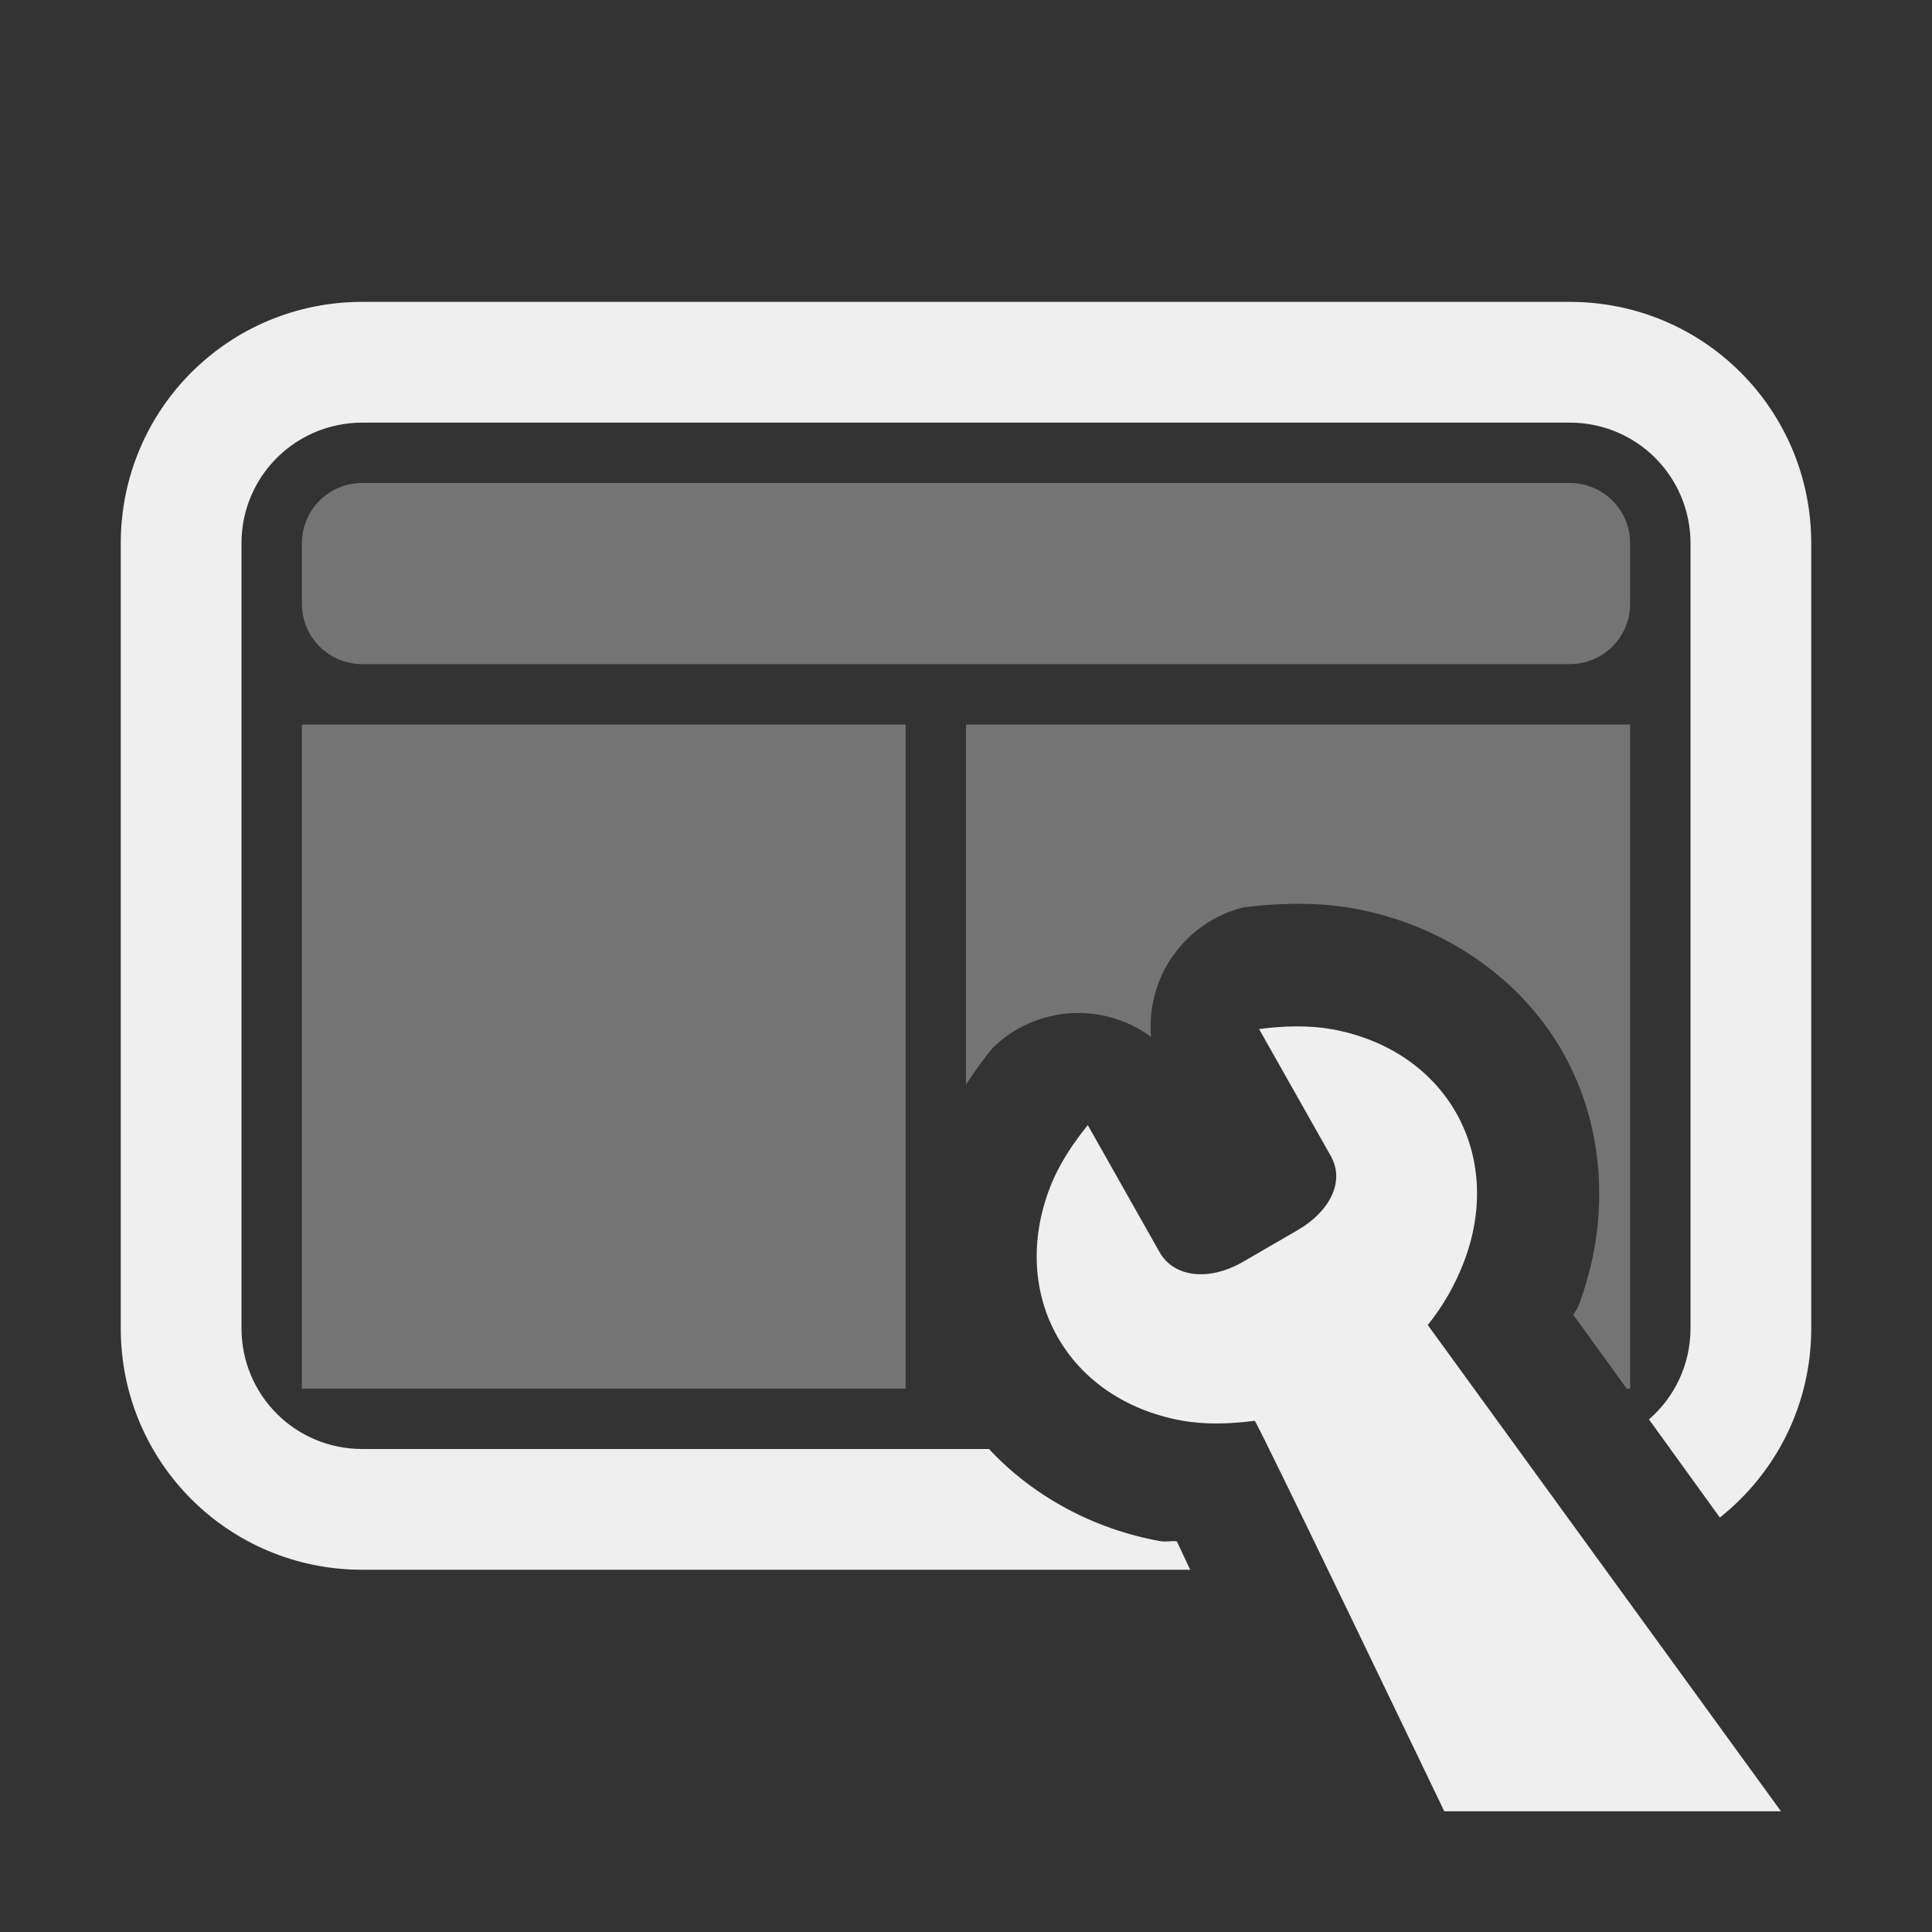
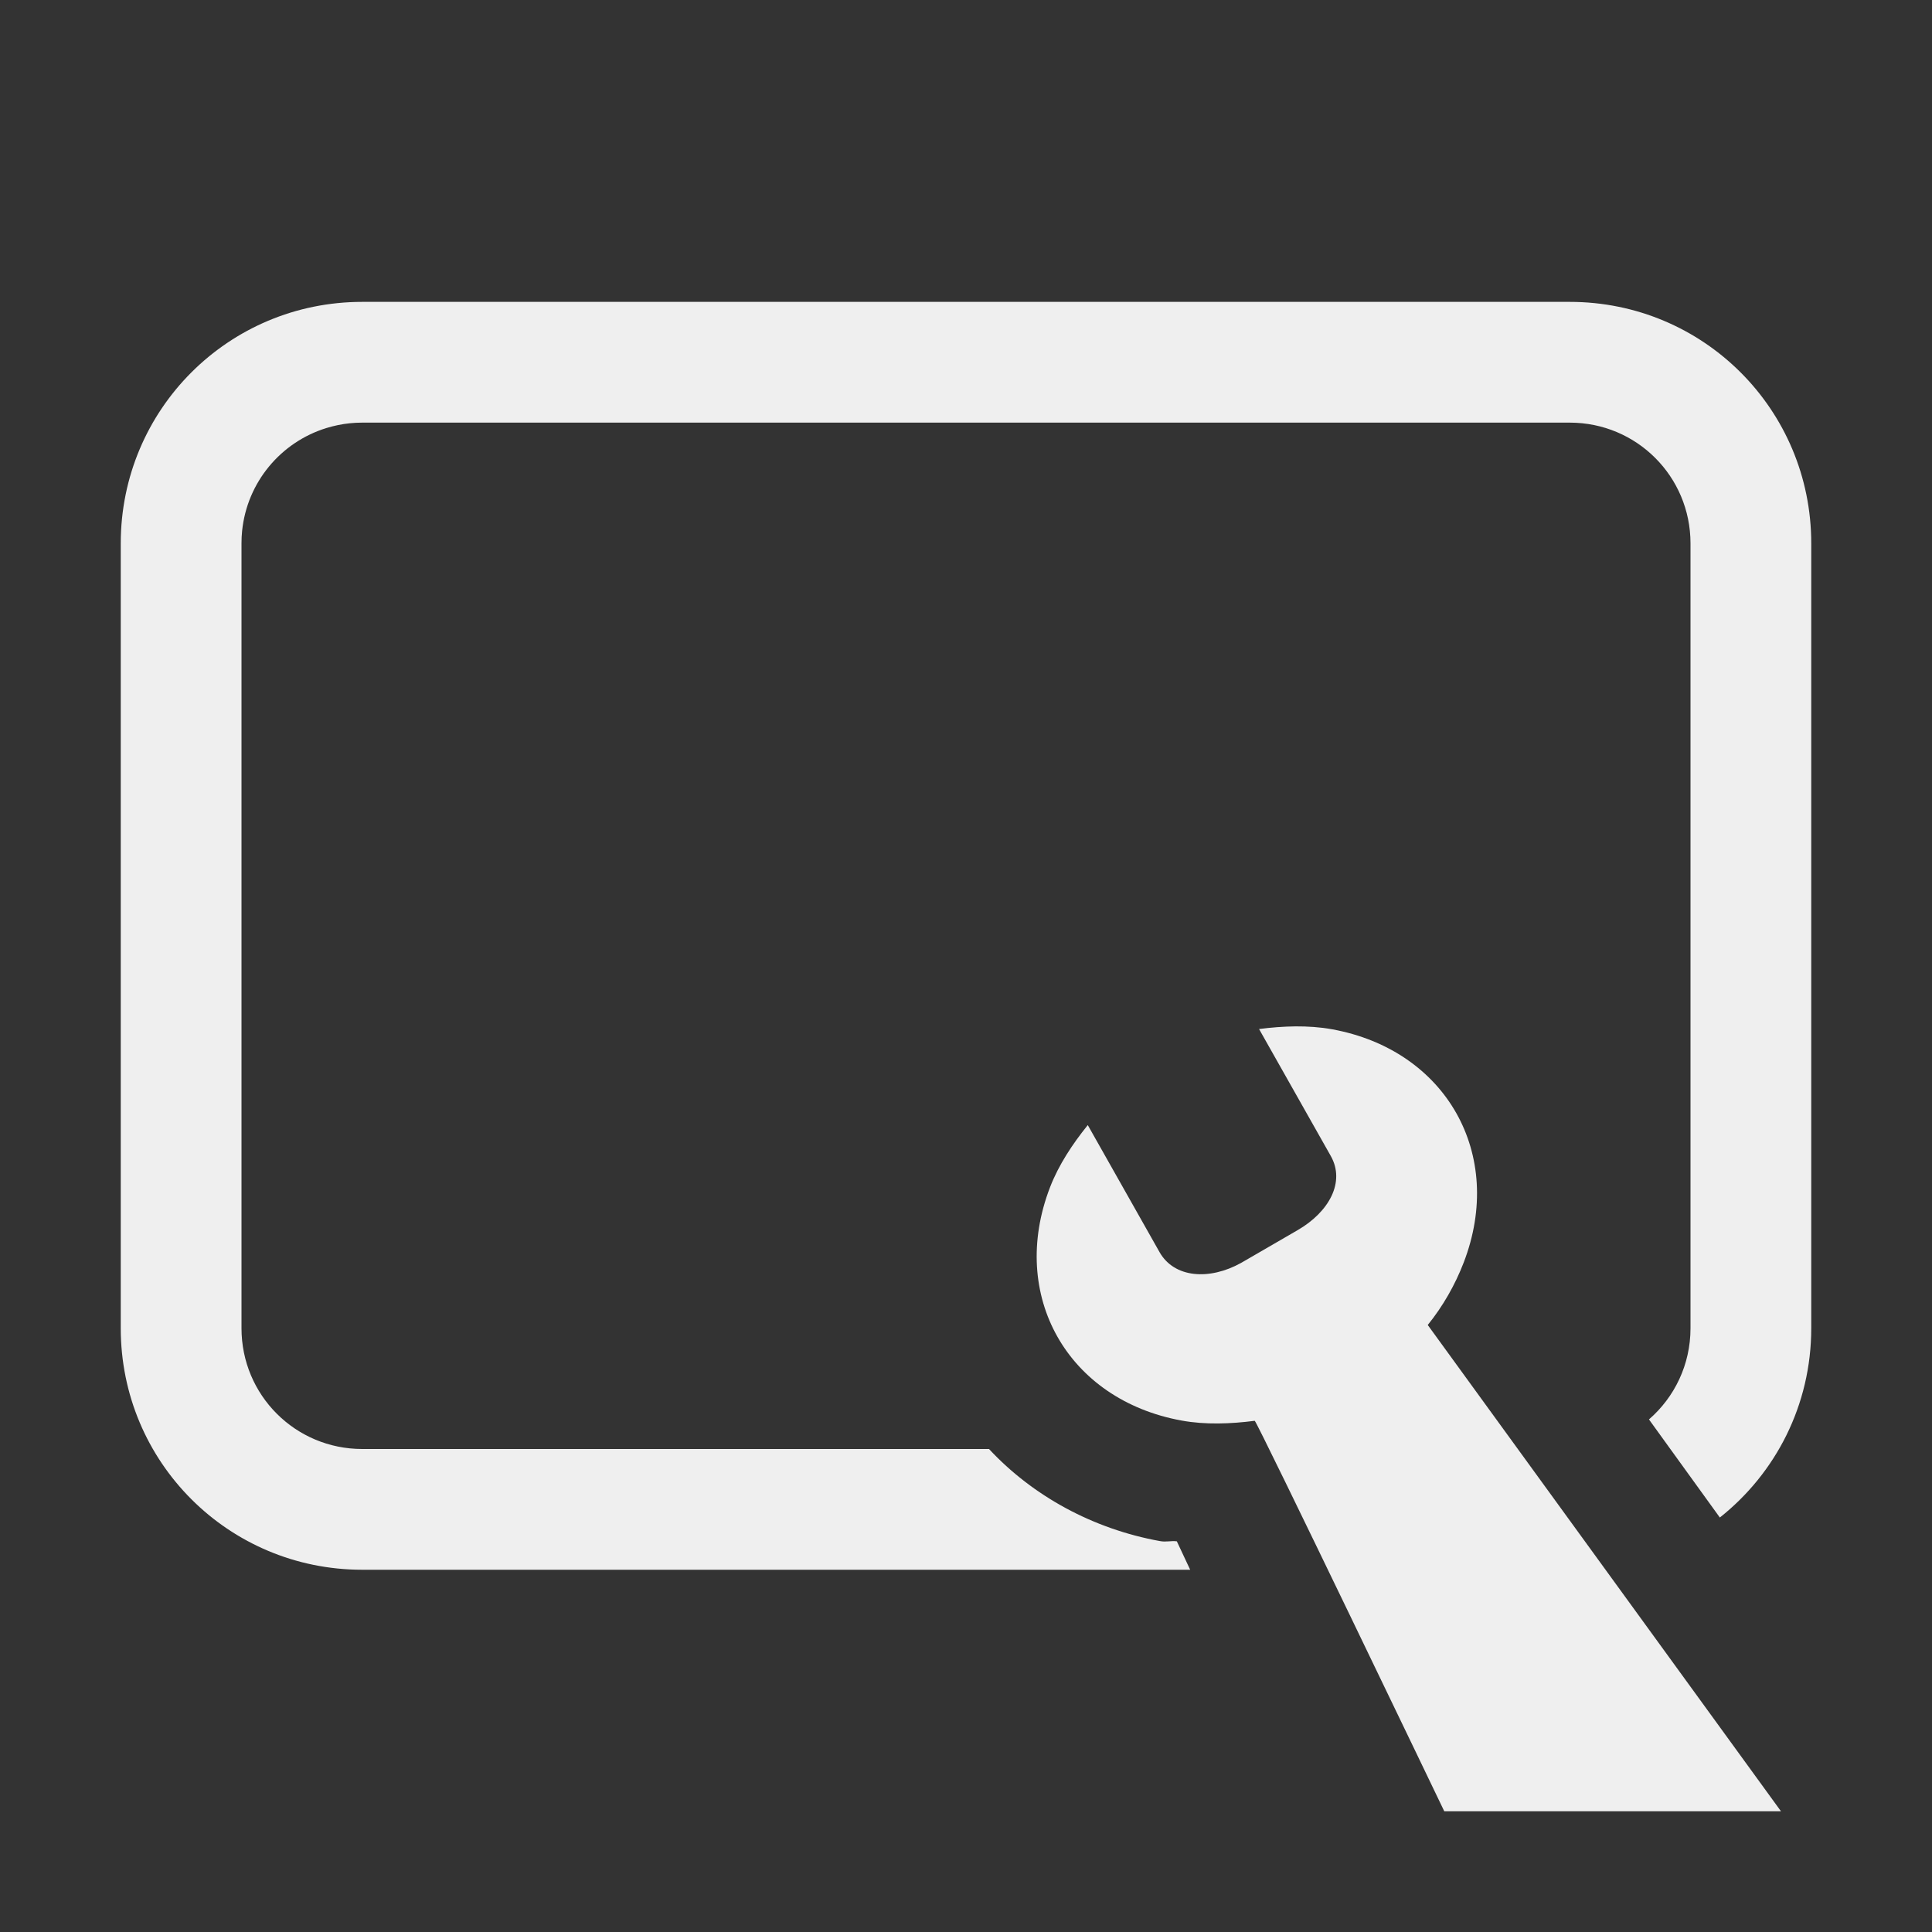
<svg xmlns="http://www.w3.org/2000/svg" height="32" viewBox="0 0 32 32" width="32">
  <rect x="0" y="0" width="32" height="32" fill="#333333" stroke="none" />
  <g fill="#efefef">
-     <path d="m6 8c-.554 0-1 .446-1 1v1c0 .554.446 1 1 1h20c.554 0 1-.446 1-1v-1c0-.554-.446-1-1-1zm-1 4v11h10v-11zm11 0v5.963c.144-.222.294-.424.439-.604.712-.698 1.825-.776 2.627-.184-.087-.994.561-1.904 1.529-2.146.271-.035.554-.056.846-.059h.004c.297-.002.626.013.982.078 1.475.268 2.762 1.147 3.463 2.389s.788 2.801.25 4.201c-.019.05-.059.091-.08.141l.883 1.221h.057v-11z" opacity=".35" />
    <path d="m6 5c-2.216 0-4 1.784-4 4v11 2c0 2.216 1.784 4 4 4h10 3.713c-.071-.151-.155-.331-.221-.471-.103-.012-.174.016-.281-.004-1.104-.2-2.103-.744-2.83-1.525h-.381-10c-1.108 0-2-.892-2-2v-2-11c0-.069.003-.138.01-.205.082-.809.642-1.472 1.395-1.705.063-.019.126-.036.191-.049.13-.027.266-.041.404-.041h20c1.108 0 2 .892 2 2v11 2c0 .604-.266 1.144-.688 1.51l1.174 1.625c.923-.732 1.514-1.861 1.514-3.135v-2-11c0-2.216-1.784-4-4-4z" />
    <path d="m21.46 17c-.203.002-.407.018-.606.044l1.188 2.103c.244.432-.03.928-.549 1.228l-.937.543c-.524.291-1.107.252-1.351-.18l-1.188-2.103c-.252.312-.482.658-.626 1.032-.688 1.789.289 3.518 2.181 3.862.395.072.812.055 1.21.004.032-.005 3.14 6.468 3.14 6.468h5.577l-5.851-8.055c.252-.312.452-.662.596-1.036.688-1.789-.289-3.518-2.181-3.862-.198-.036-.401-.049-.604-.048z" stroke-width="3.042" />
  </g>
</svg>